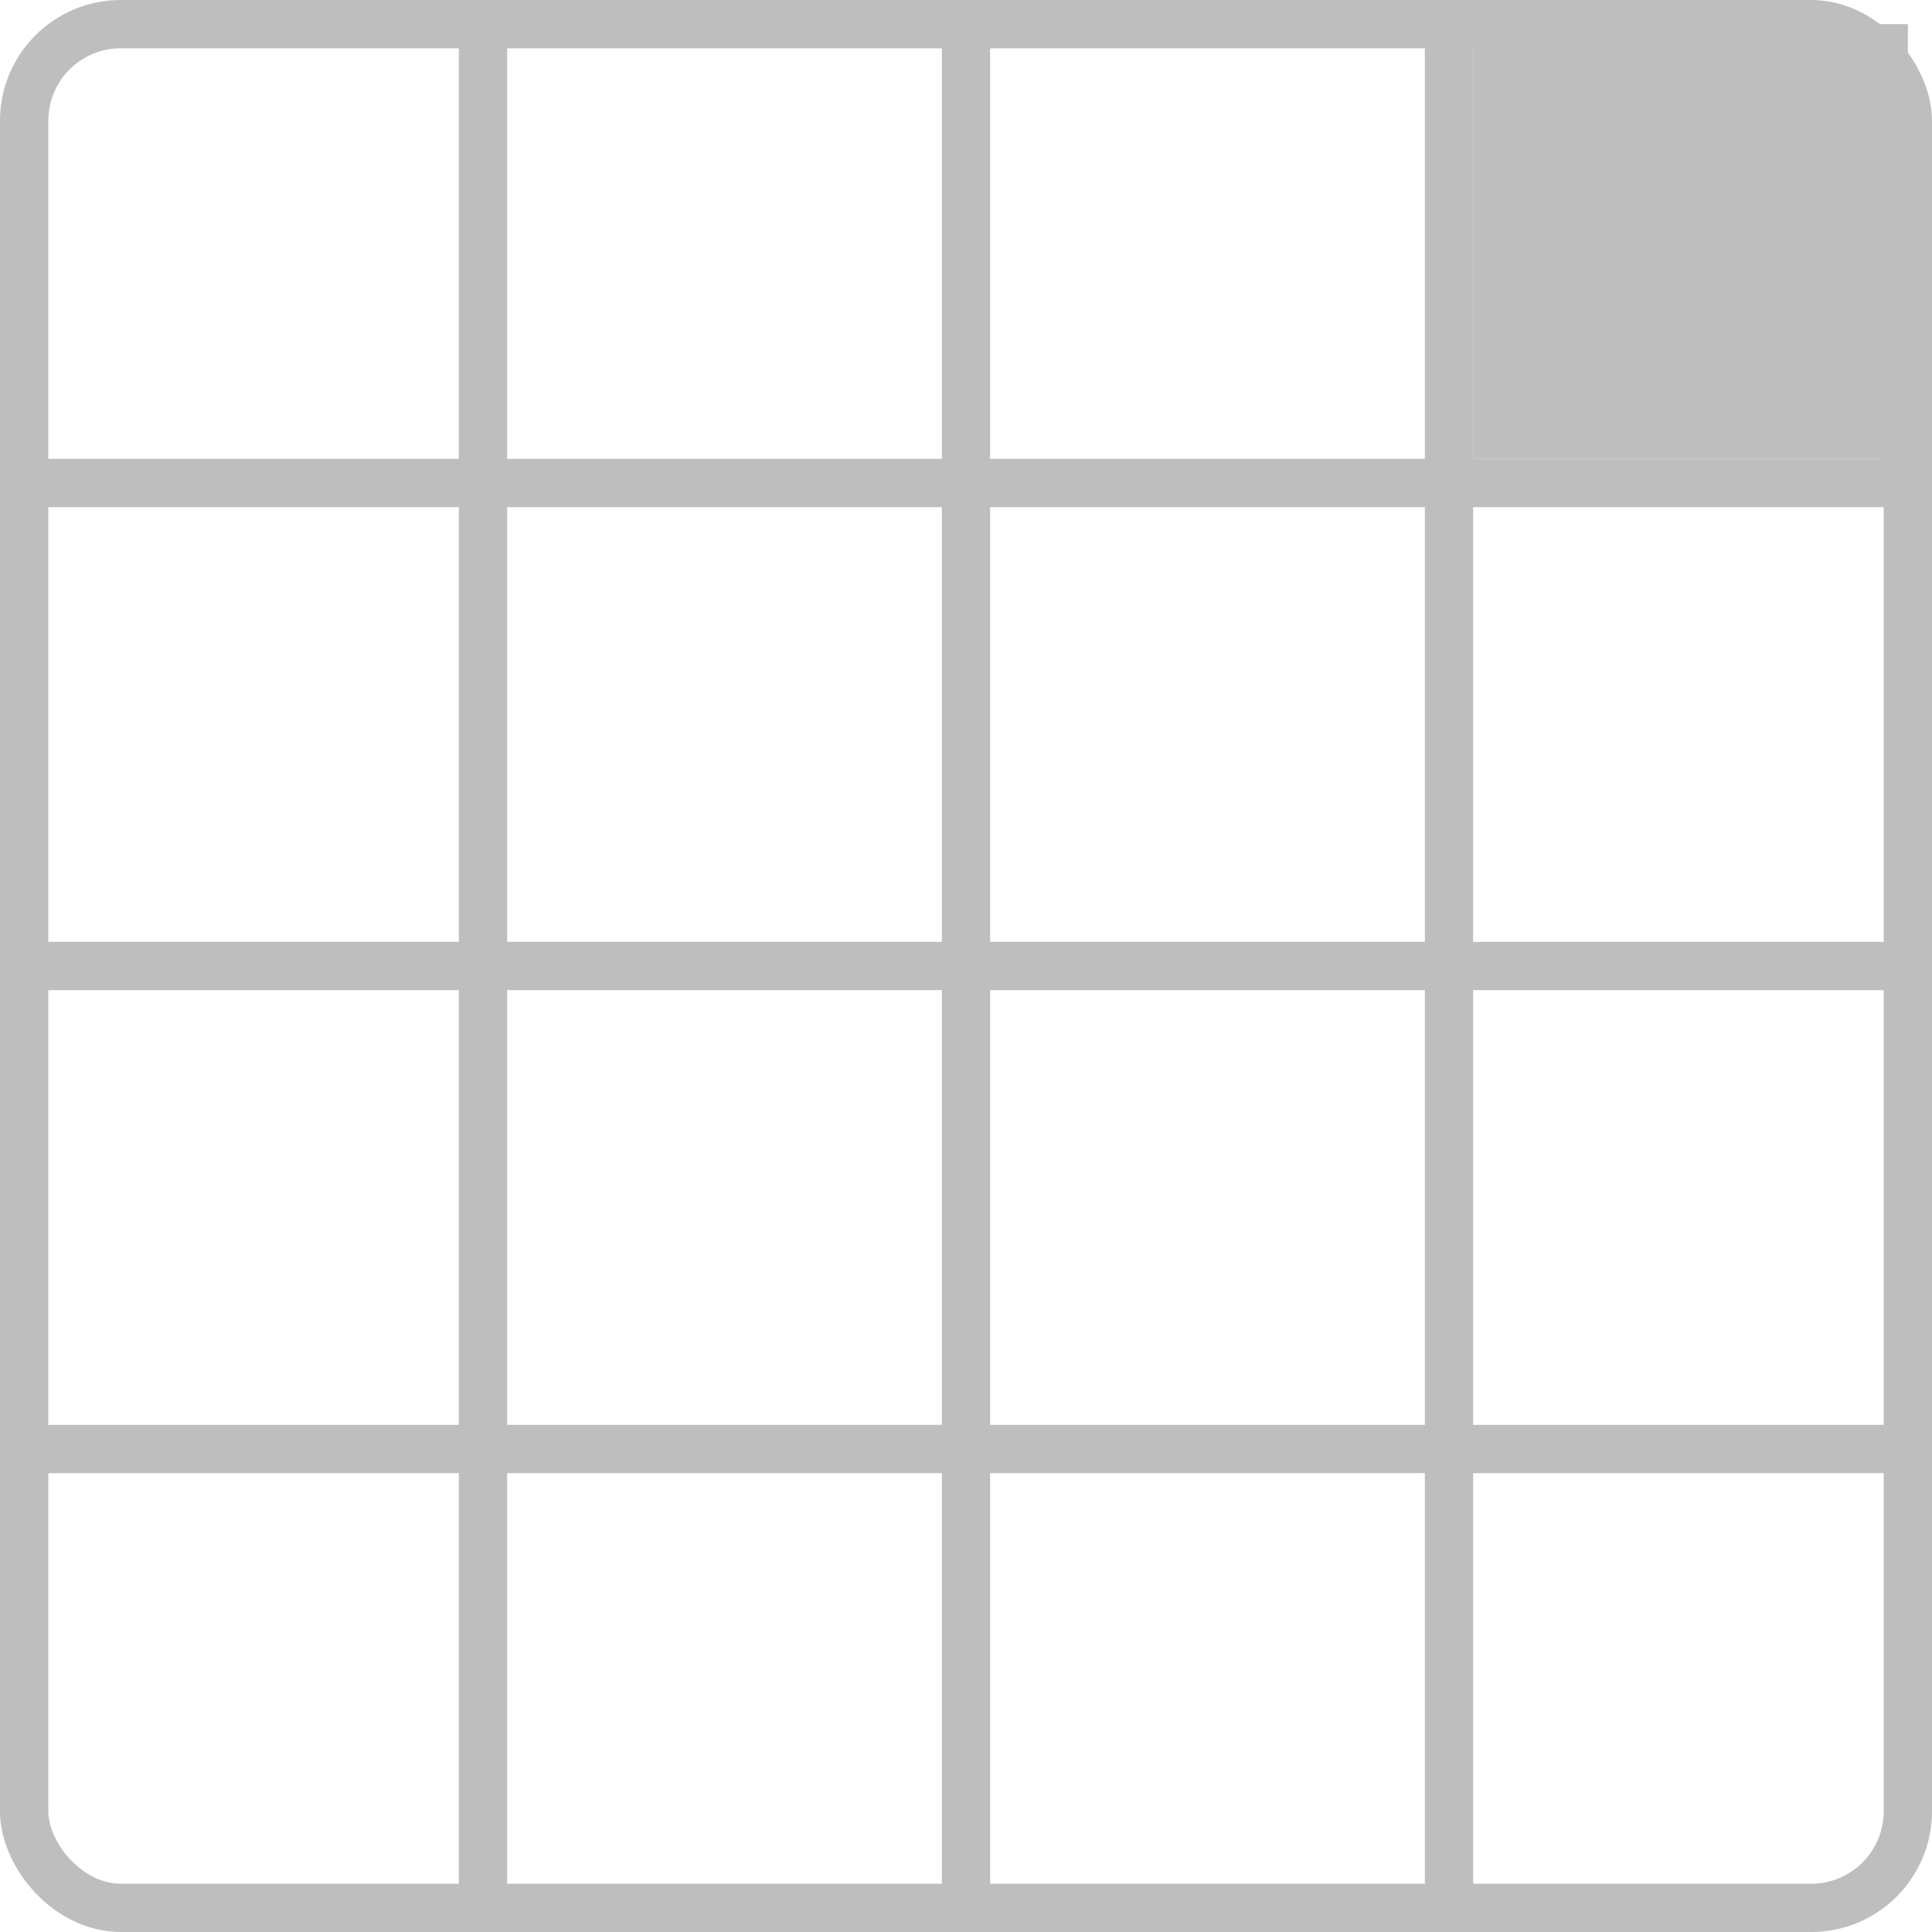
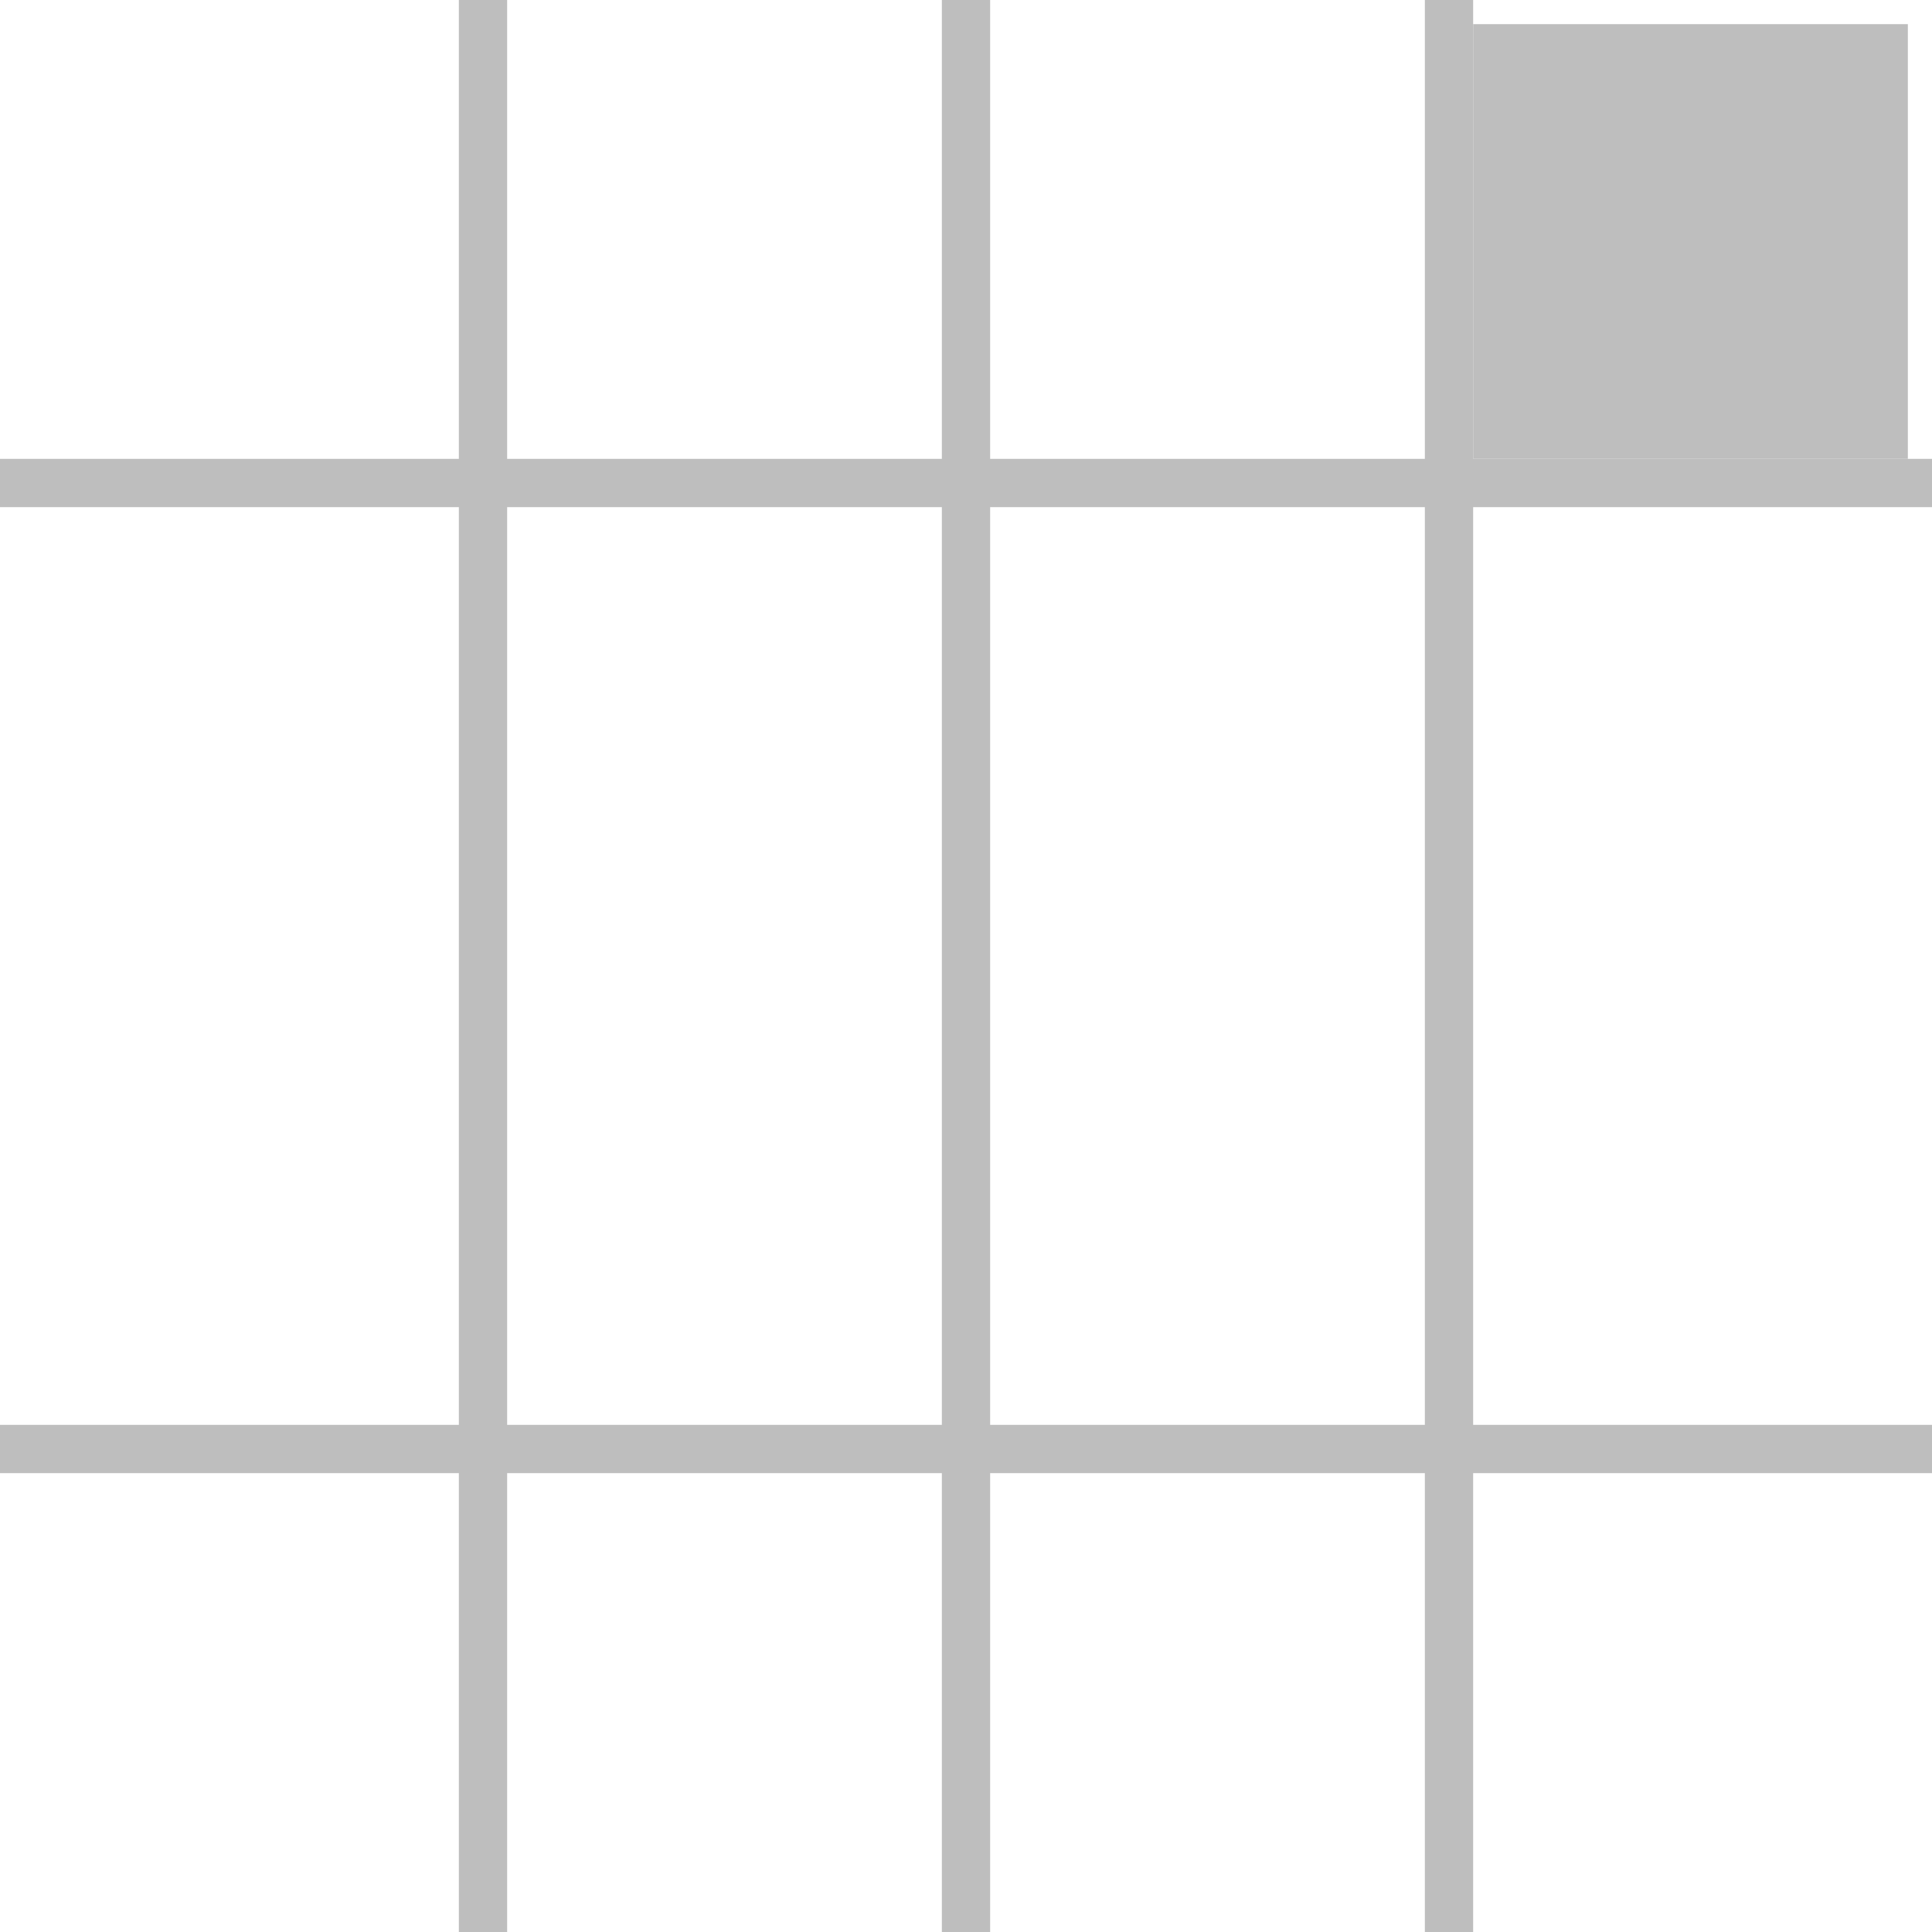
<svg width="200mm" height="200mm" viewBox="0 0 200 200">
-   <rect style="fill:none;stroke:#bebebe;stroke-width:5" width="195" height="195" x="2.5" y="2.5" ry="10" />
  <path style="fill:none;stroke:#bebebe;stroke-width:5" d="M 0,50 H 200" />
-   <path style="fill:none;stroke:#bebebe;stroke-width:5" d="M 0,100 H 200" />
  <path style="fill:none;stroke:#bebebe;stroke-width:5" d="M 0,150 H 200" />
  <path style="fill:none;stroke:#bebebe;stroke-width:5" d="M 50,0 V 200" />
  <path style="fill:none;stroke:#bebebe;stroke-width:5" d="M 100,0 V 200" />
  <path style="fill:none;stroke:#bebebe;stroke-width:5" d="M 150,0 V 200" />
  <rect style="fill:#bebebe" width="45" height="45" x="152.5" y="2.5" />
</svg>